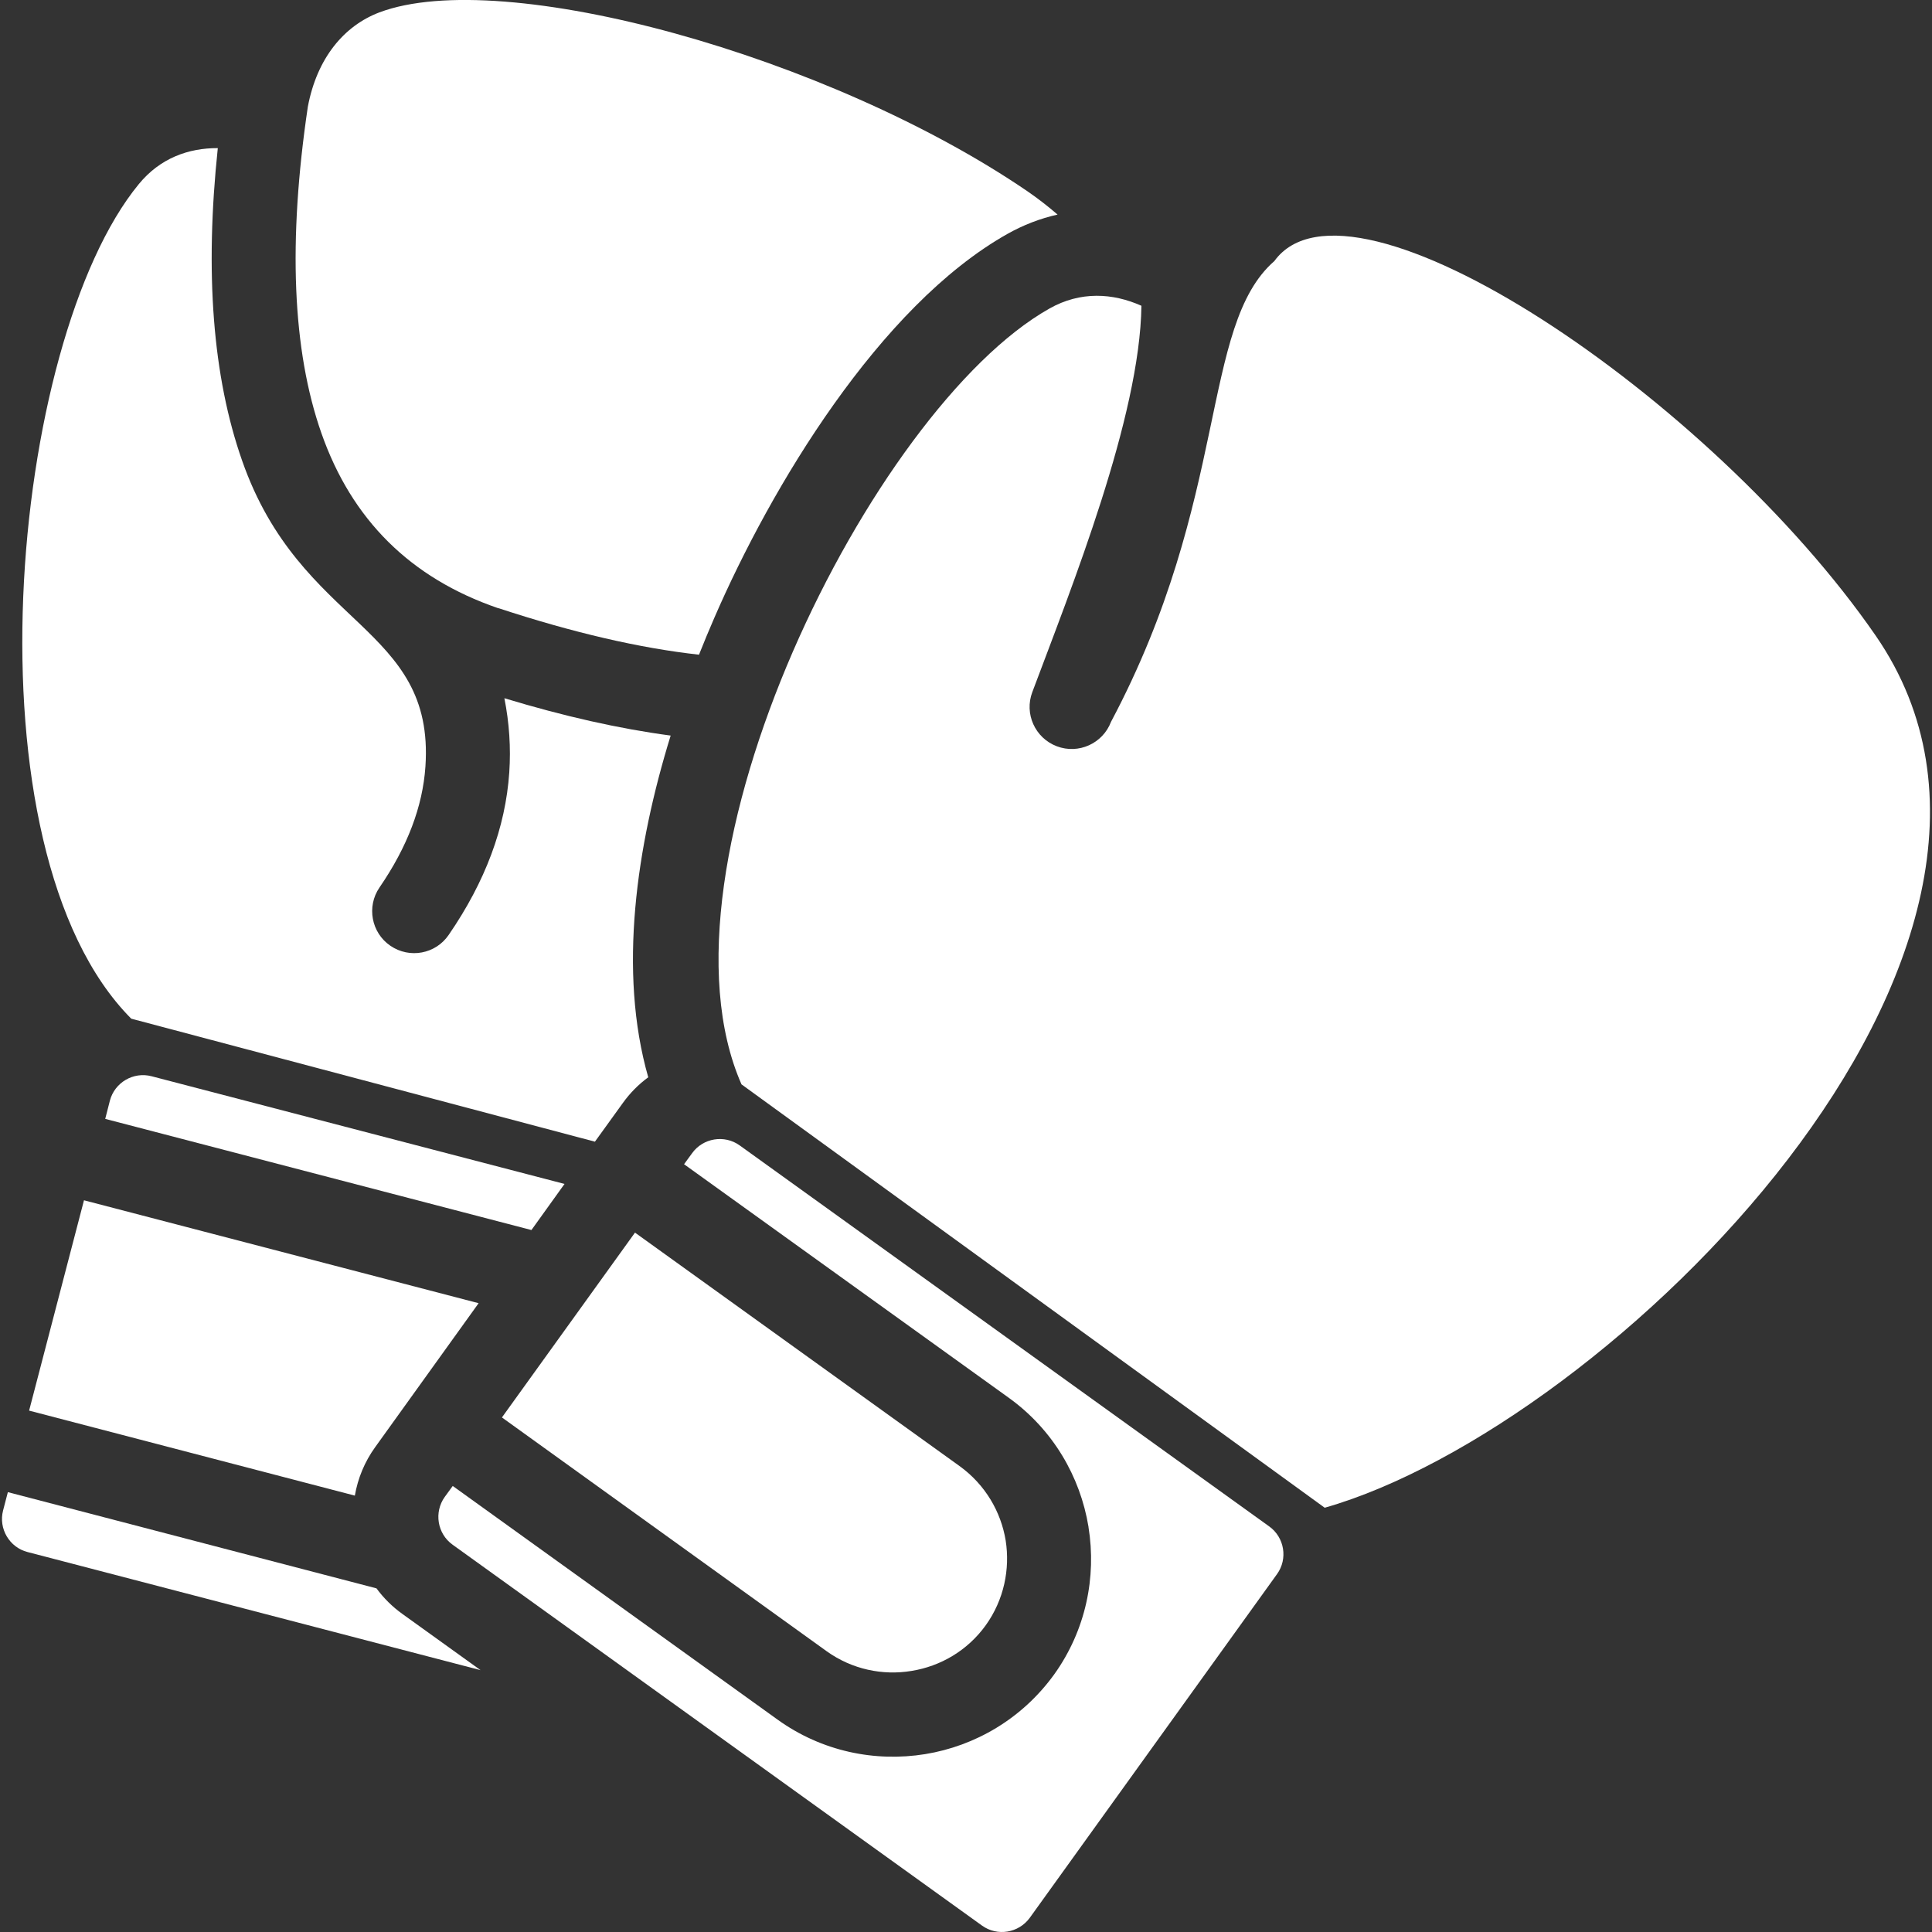
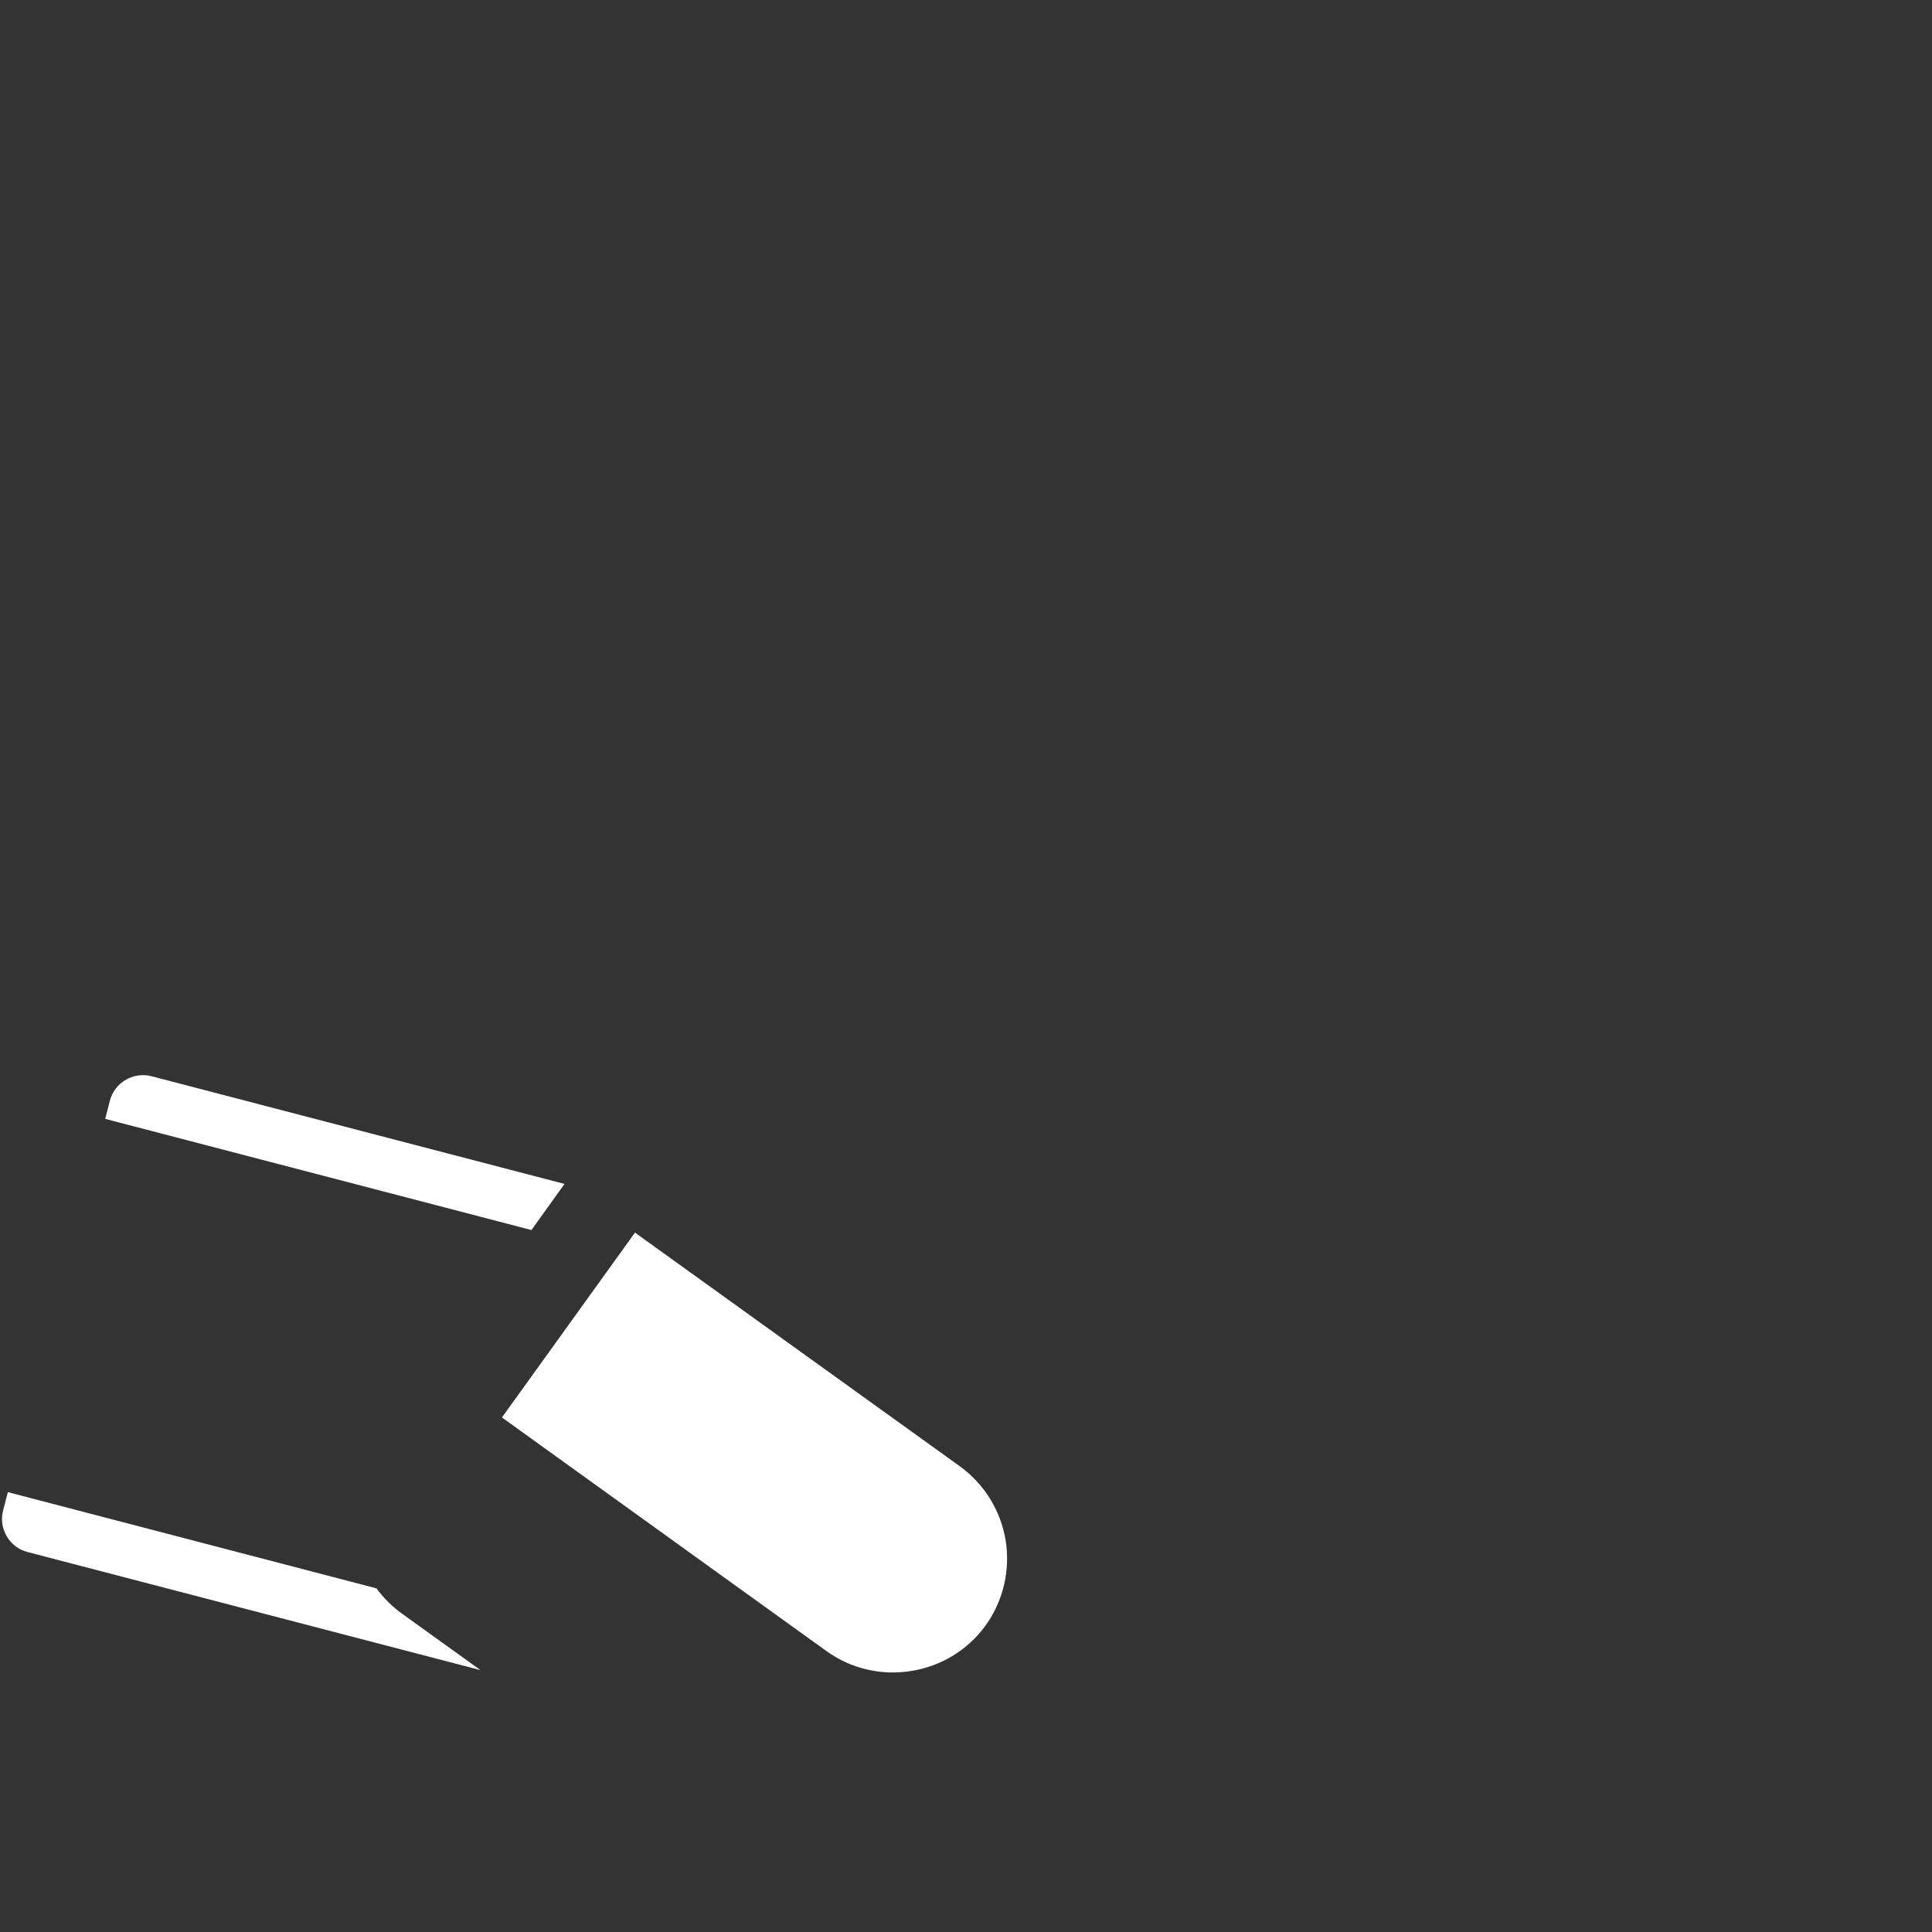
<svg xmlns="http://www.w3.org/2000/svg" width="15" height="15" viewBox="0 0 15 15" fill="none">
  <rect x="0" y="0" width="15" height="15" fill="#333333" stroke="none" />
-   <path d="M3.865 4.721L3.874 4.723C4.449 4.912 4.967 5.032 5.427 5.083C5.466 4.985 5.505 4.891 5.545 4.799C5.986 3.781 6.828 2.377 7.82 1.817C7.946 1.746 8.077 1.696 8.211 1.666C8.138 1.603 8.06 1.542 7.977 1.485C6.434 0.432 3.906 -0.265 2.946 0.096C2.671 0.2 2.461 0.451 2.39 0.829C2.235 1.875 2.27 2.72 2.495 3.362C2.731 4.036 3.188 4.488 3.865 4.721Z" fill="white" />
-   <path d="M4.619 8.864L4.834 8.566C4.891 8.486 4.958 8.419 5.033 8.364C4.798 7.542 4.941 6.572 5.207 5.711C4.808 5.658 4.378 5.561 3.916 5.421C3.954 5.612 3.967 5.805 3.954 5.997C3.925 6.424 3.768 6.845 3.484 7.258C3.383 7.407 3.18 7.445 3.031 7.343C2.883 7.242 2.845 7.039 2.946 6.891C3.163 6.575 3.282 6.262 3.303 5.951C3.377 4.857 2.334 4.874 1.88 3.577C1.651 2.925 1.589 2.116 1.691 1.15C1.464 1.149 1.244 1.227 1.078 1.429C0.074 2.65 -0.292 6.591 1.019 7.909L4.619 8.864Z" fill="white" />
-   <path d="M0.226 10.952L2.755 11.612C2.778 11.479 2.83 11.35 2.914 11.234L3.716 10.118L0.652 9.319L0.226 10.952Z" fill="white" />
  <path d="M4.383 9.192L1.177 8.356C1.036 8.319 0.89 8.404 0.853 8.546L0.817 8.687L4.126 9.55L4.383 9.192Z" fill="white" />
  <path d="M2.923 12.332L0.061 11.585L0.024 11.727C-0.013 11.868 0.073 12.014 0.214 12.05L3.731 12.967L3.126 12.532C3.046 12.475 2.978 12.407 2.923 12.332Z" fill="white" />
-   <path d="M14.562 4.934C13.284 3.083 10.487 1.208 9.894 2.027C9.317 2.53 9.549 3.867 8.626 5.604C8.562 5.773 8.373 5.858 8.205 5.794C8.036 5.73 7.951 5.541 8.015 5.373C8.322 4.554 8.85 3.239 8.862 2.374C8.64 2.275 8.389 2.259 8.147 2.396C6.77 3.173 5.009 6.717 5.757 8.419C8.776 10.61 10.285 11.706 10.285 11.706C12.488 11.078 16.248 7.374 14.562 4.934Z" fill="white" />
  <path d="M7.077 12.973C7.301 12.937 7.511 12.816 7.653 12.619C7.795 12.421 7.843 12.183 7.808 11.96C7.771 11.736 7.649 11.527 7.452 11.384L4.93 9.57L3.897 11.005L6.418 12.82C6.616 12.962 6.854 13.01 7.077 12.973Z" fill="white" />
-   <path d="M9.854 11.851L5.743 8.893C5.625 8.808 5.458 8.835 5.373 8.954L5.311 9.039L7.833 10.853C8.176 11.1 8.387 11.465 8.451 11.854L8.451 11.856C8.514 12.245 8.43 12.658 8.184 13.001C7.936 13.344 7.571 13.556 7.183 13.619C6.793 13.682 6.38 13.598 6.037 13.351L3.515 11.537L3.453 11.622C3.368 11.741 3.395 11.908 3.514 11.993L7.624 14.95C7.743 15.036 7.909 15.008 7.995 14.89L9.915 12.221C10 12.103 9.973 11.936 9.854 11.851Z" fill="white" />
</svg>